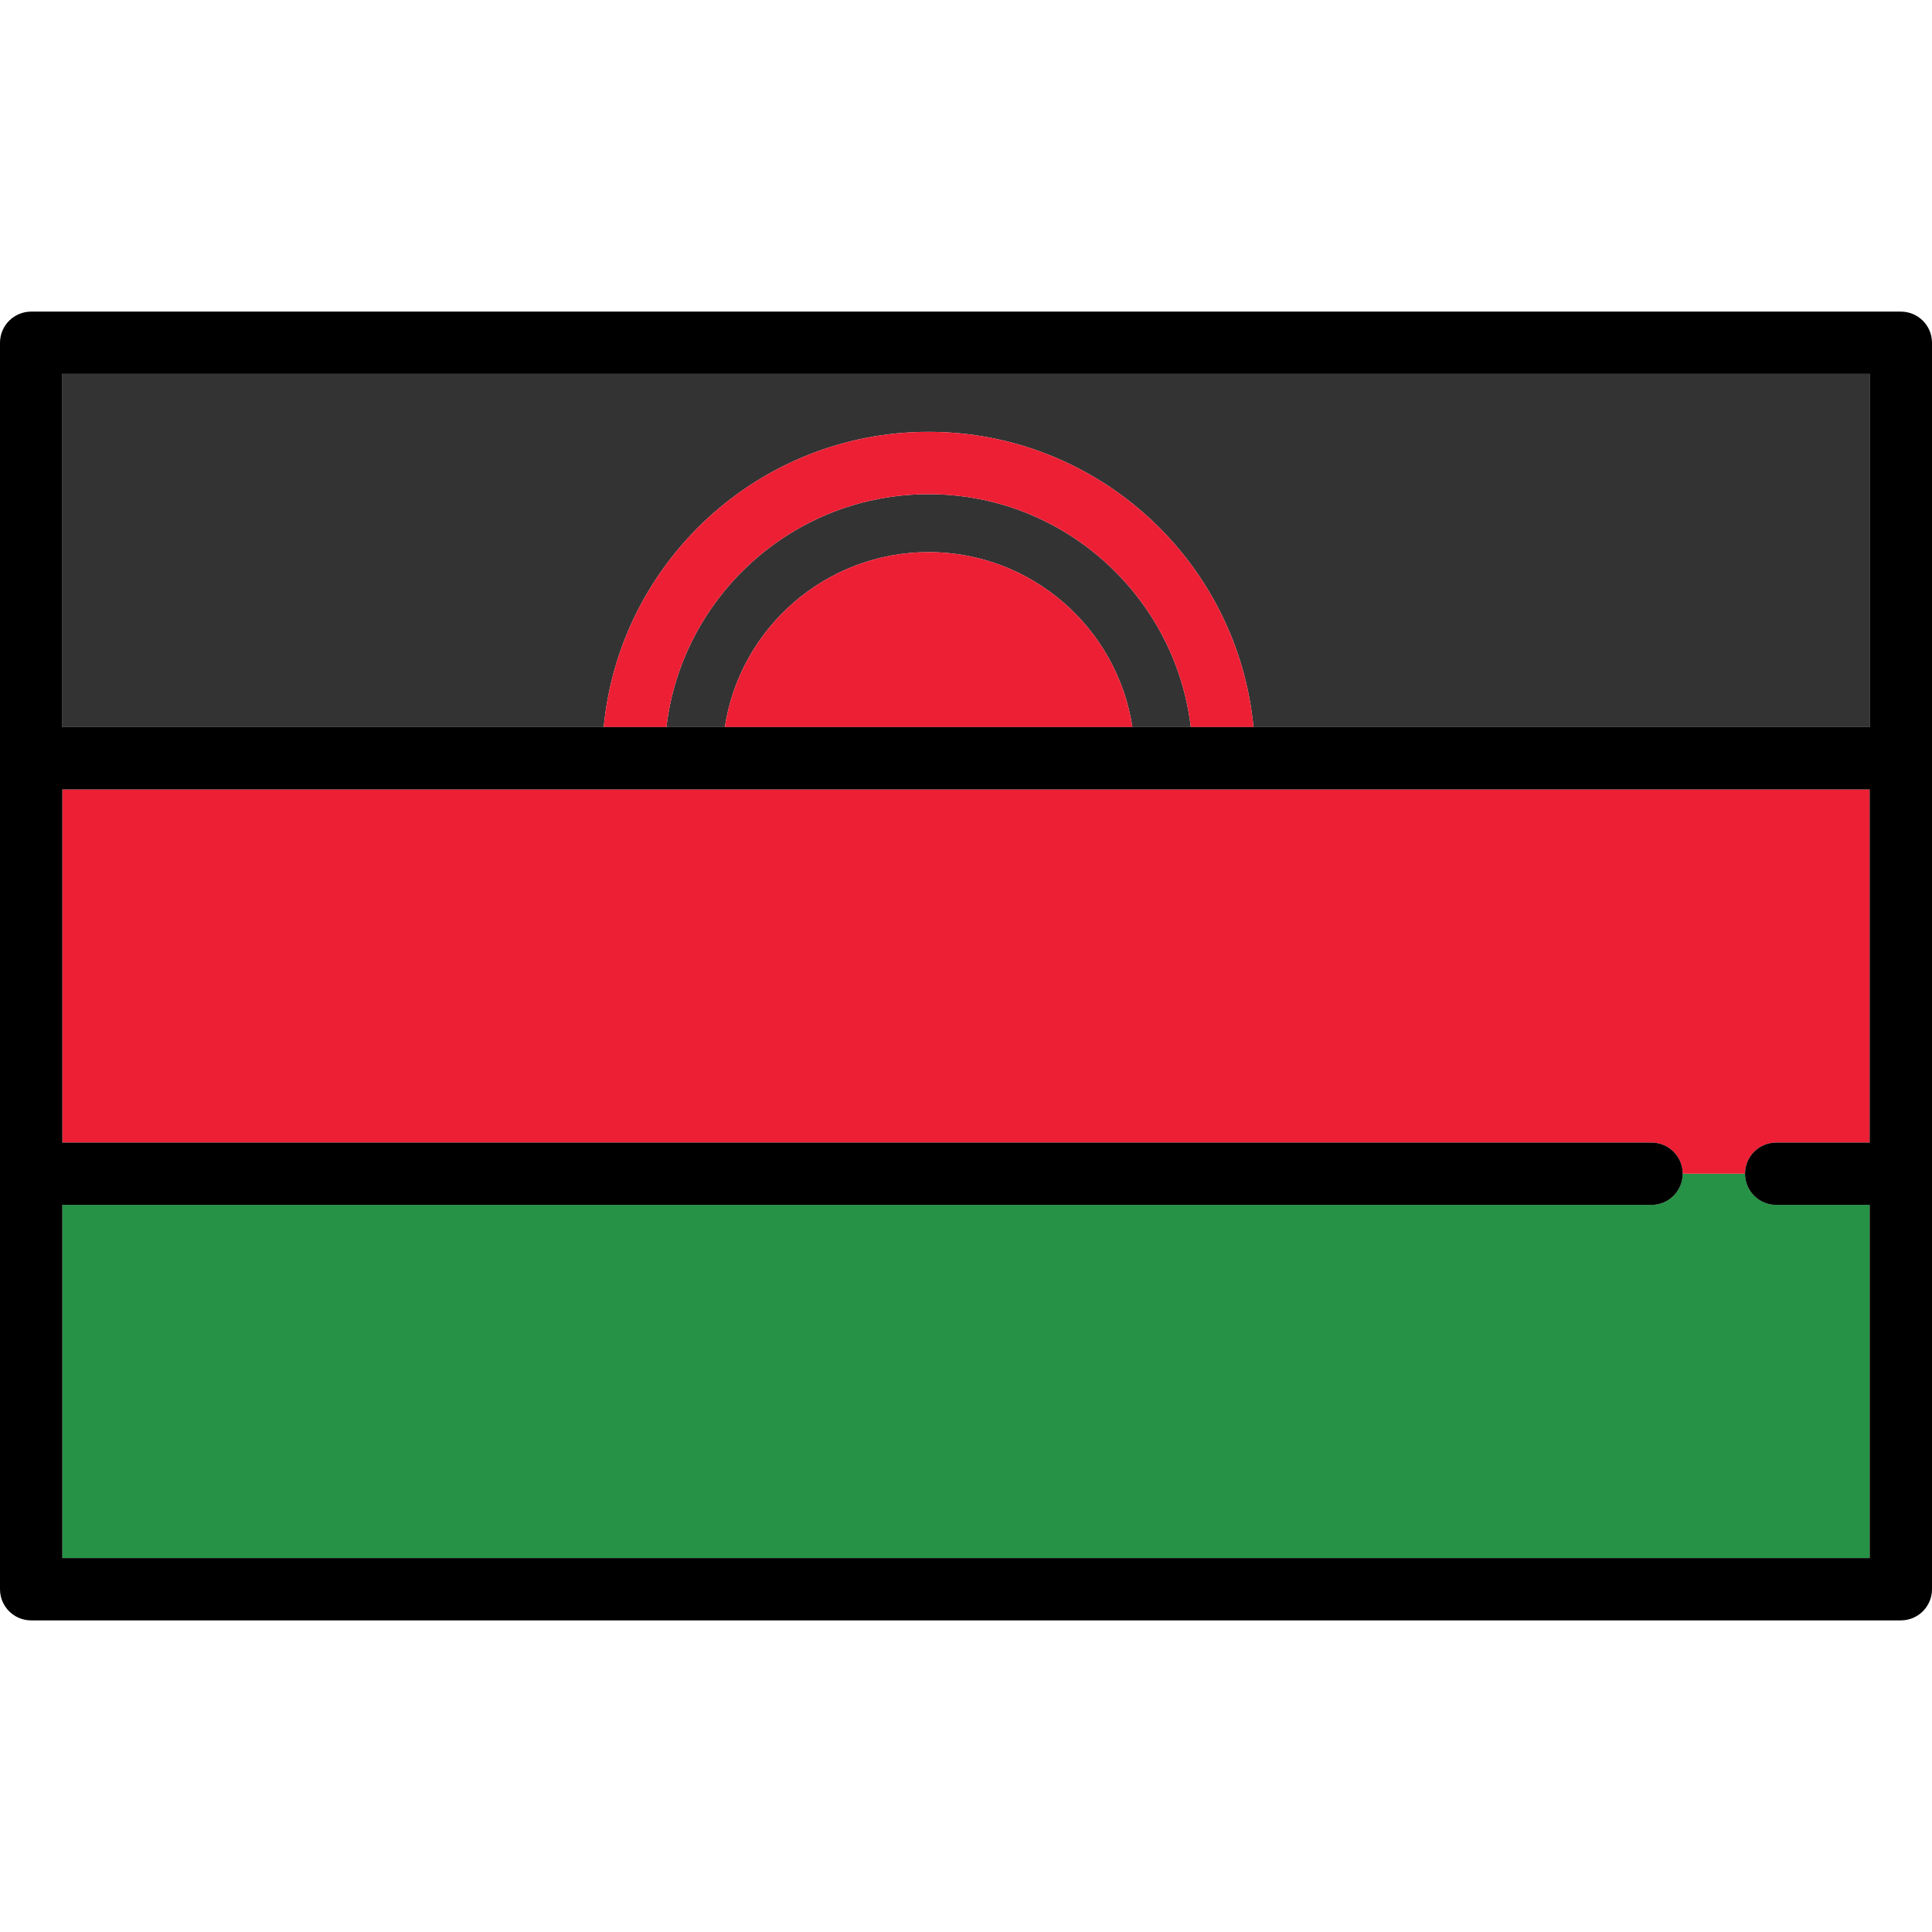
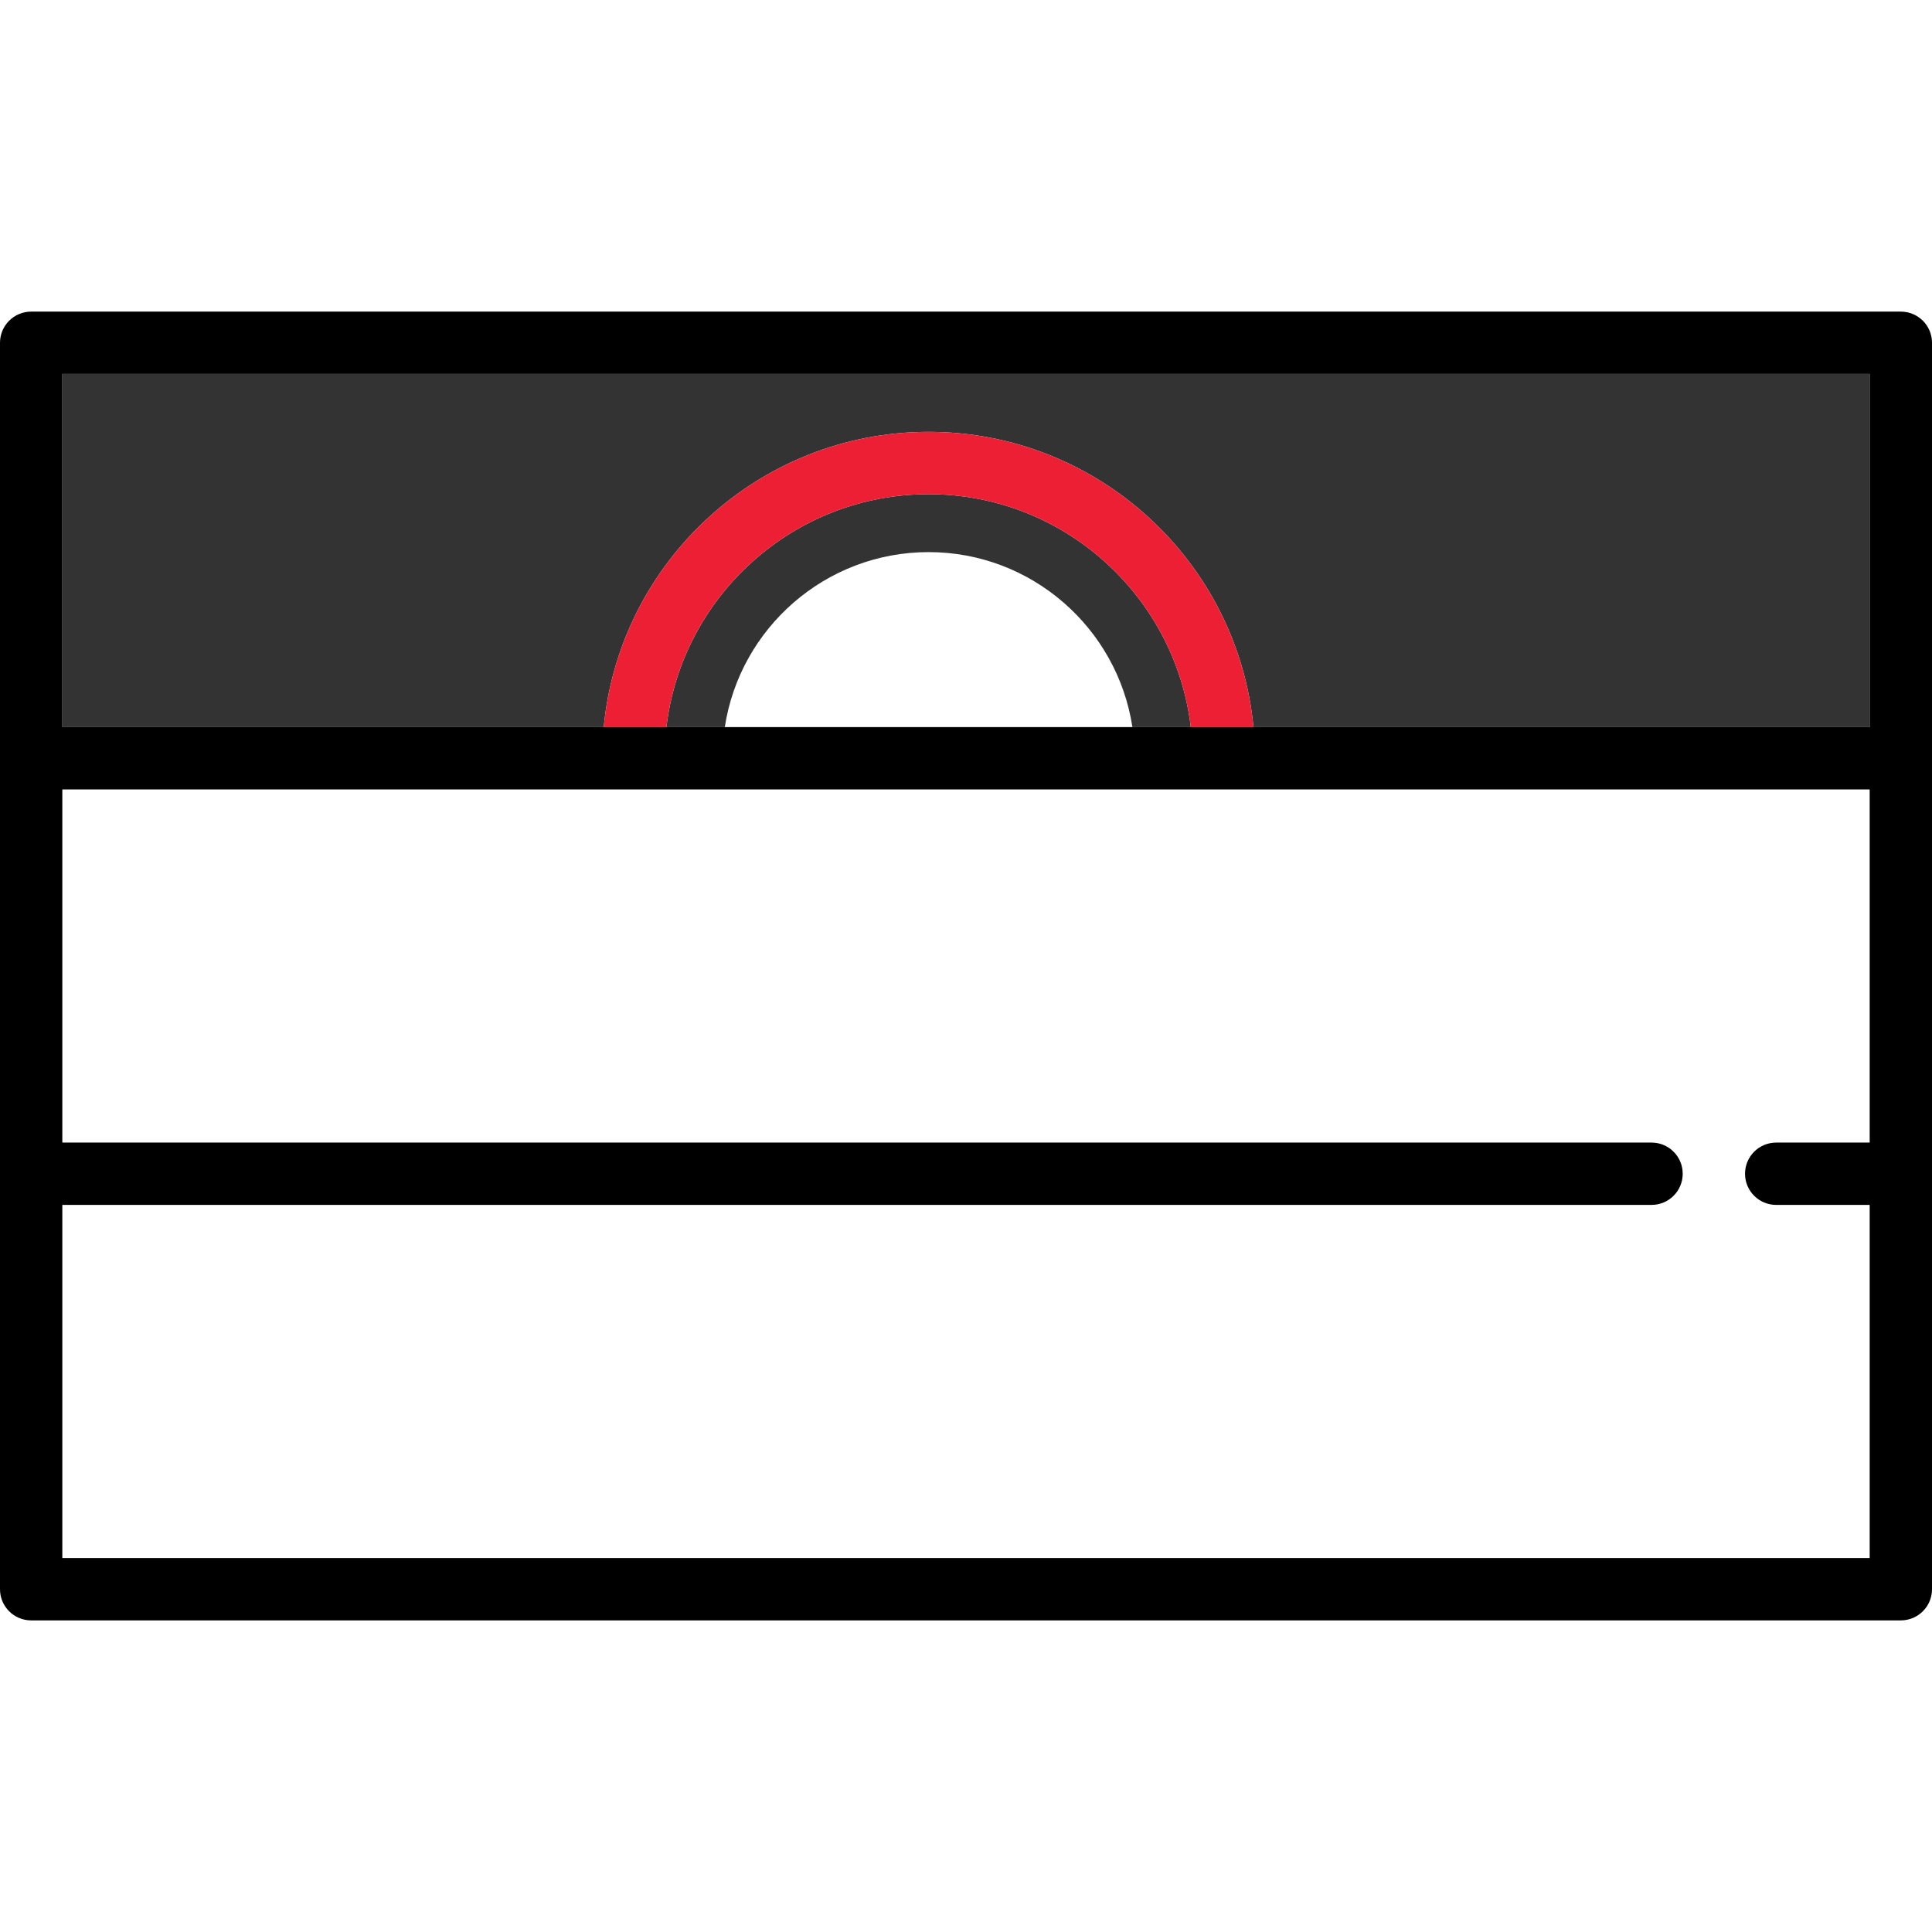
<svg xmlns="http://www.w3.org/2000/svg" height="800px" width="800px" version="1.1" id="Capa_1" viewBox="0 0 465 465" xml:space="preserve">
  <g>
    <path style="fill:#333333;" d="M145.308,175c3.789-39.812,37.405-71.059,78.192-71.059s74.402,31.247,78.192,71.059H450V90H15v85   H145.308z" />
    <path style="fill:#333333;" d="M223.5,118.941c-32.508,0-59.376,24.536-63.101,56.059h14.051   c3.626-23.813,24.24-42.117,49.05-42.117s45.424,18.304,49.05,42.117h14.051C282.876,143.478,256.008,118.941,223.5,118.941z" />
-     <path style="fill:#259245;" d="M427.5,290c-4.142,0-7.5-3.357-7.5-7.5h-15c0,4.143-3.358,7.5-7.5,7.5H15v85h435v-85H427.5z" />
    <path style="fill:#ED1F34;" d="M223.5,103.941c-40.787,0-74.402,31.247-78.192,71.059h15.091   c3.725-31.522,30.593-56.059,63.101-56.059s59.376,24.536,63.101,56.059h15.091C297.902,135.188,264.287,103.941,223.5,103.941z" />
-     <path style="fill:#ED1F34;" d="M223.5,132.883c-24.81,0-45.424,18.304-49.05,42.117h98.101   C268.924,151.187,248.31,132.883,223.5,132.883z" />
-     <path style="fill:#ED1F34;" d="M427.5,275H450v-85H15v85h382.5c4.142,0,7.5,3.357,7.5,7.5h15C420,278.357,423.358,275,427.5,275z" />
    <path d="M457.5,75H7.5C3.358,75,0,78.357,0,82.5v300c0,4.143,3.358,7.5,7.5,7.5h450c4.142,0,7.5-3.357,7.5-7.5v-300   C465,78.357,461.642,75,457.5,75z M450,90v85H301.692h-15.091H272.55H174.45h-14.051h-15.091H15V90H450z M15,375v-85h382.5   c4.142,0,7.5-3.357,7.5-7.5s-3.358-7.5-7.5-7.5H15v-85h435v85h-22.5c-4.142,0-7.5,3.357-7.5,7.5s3.358,7.5,7.5,7.5H450v85H15z" />
  </g>
</svg>